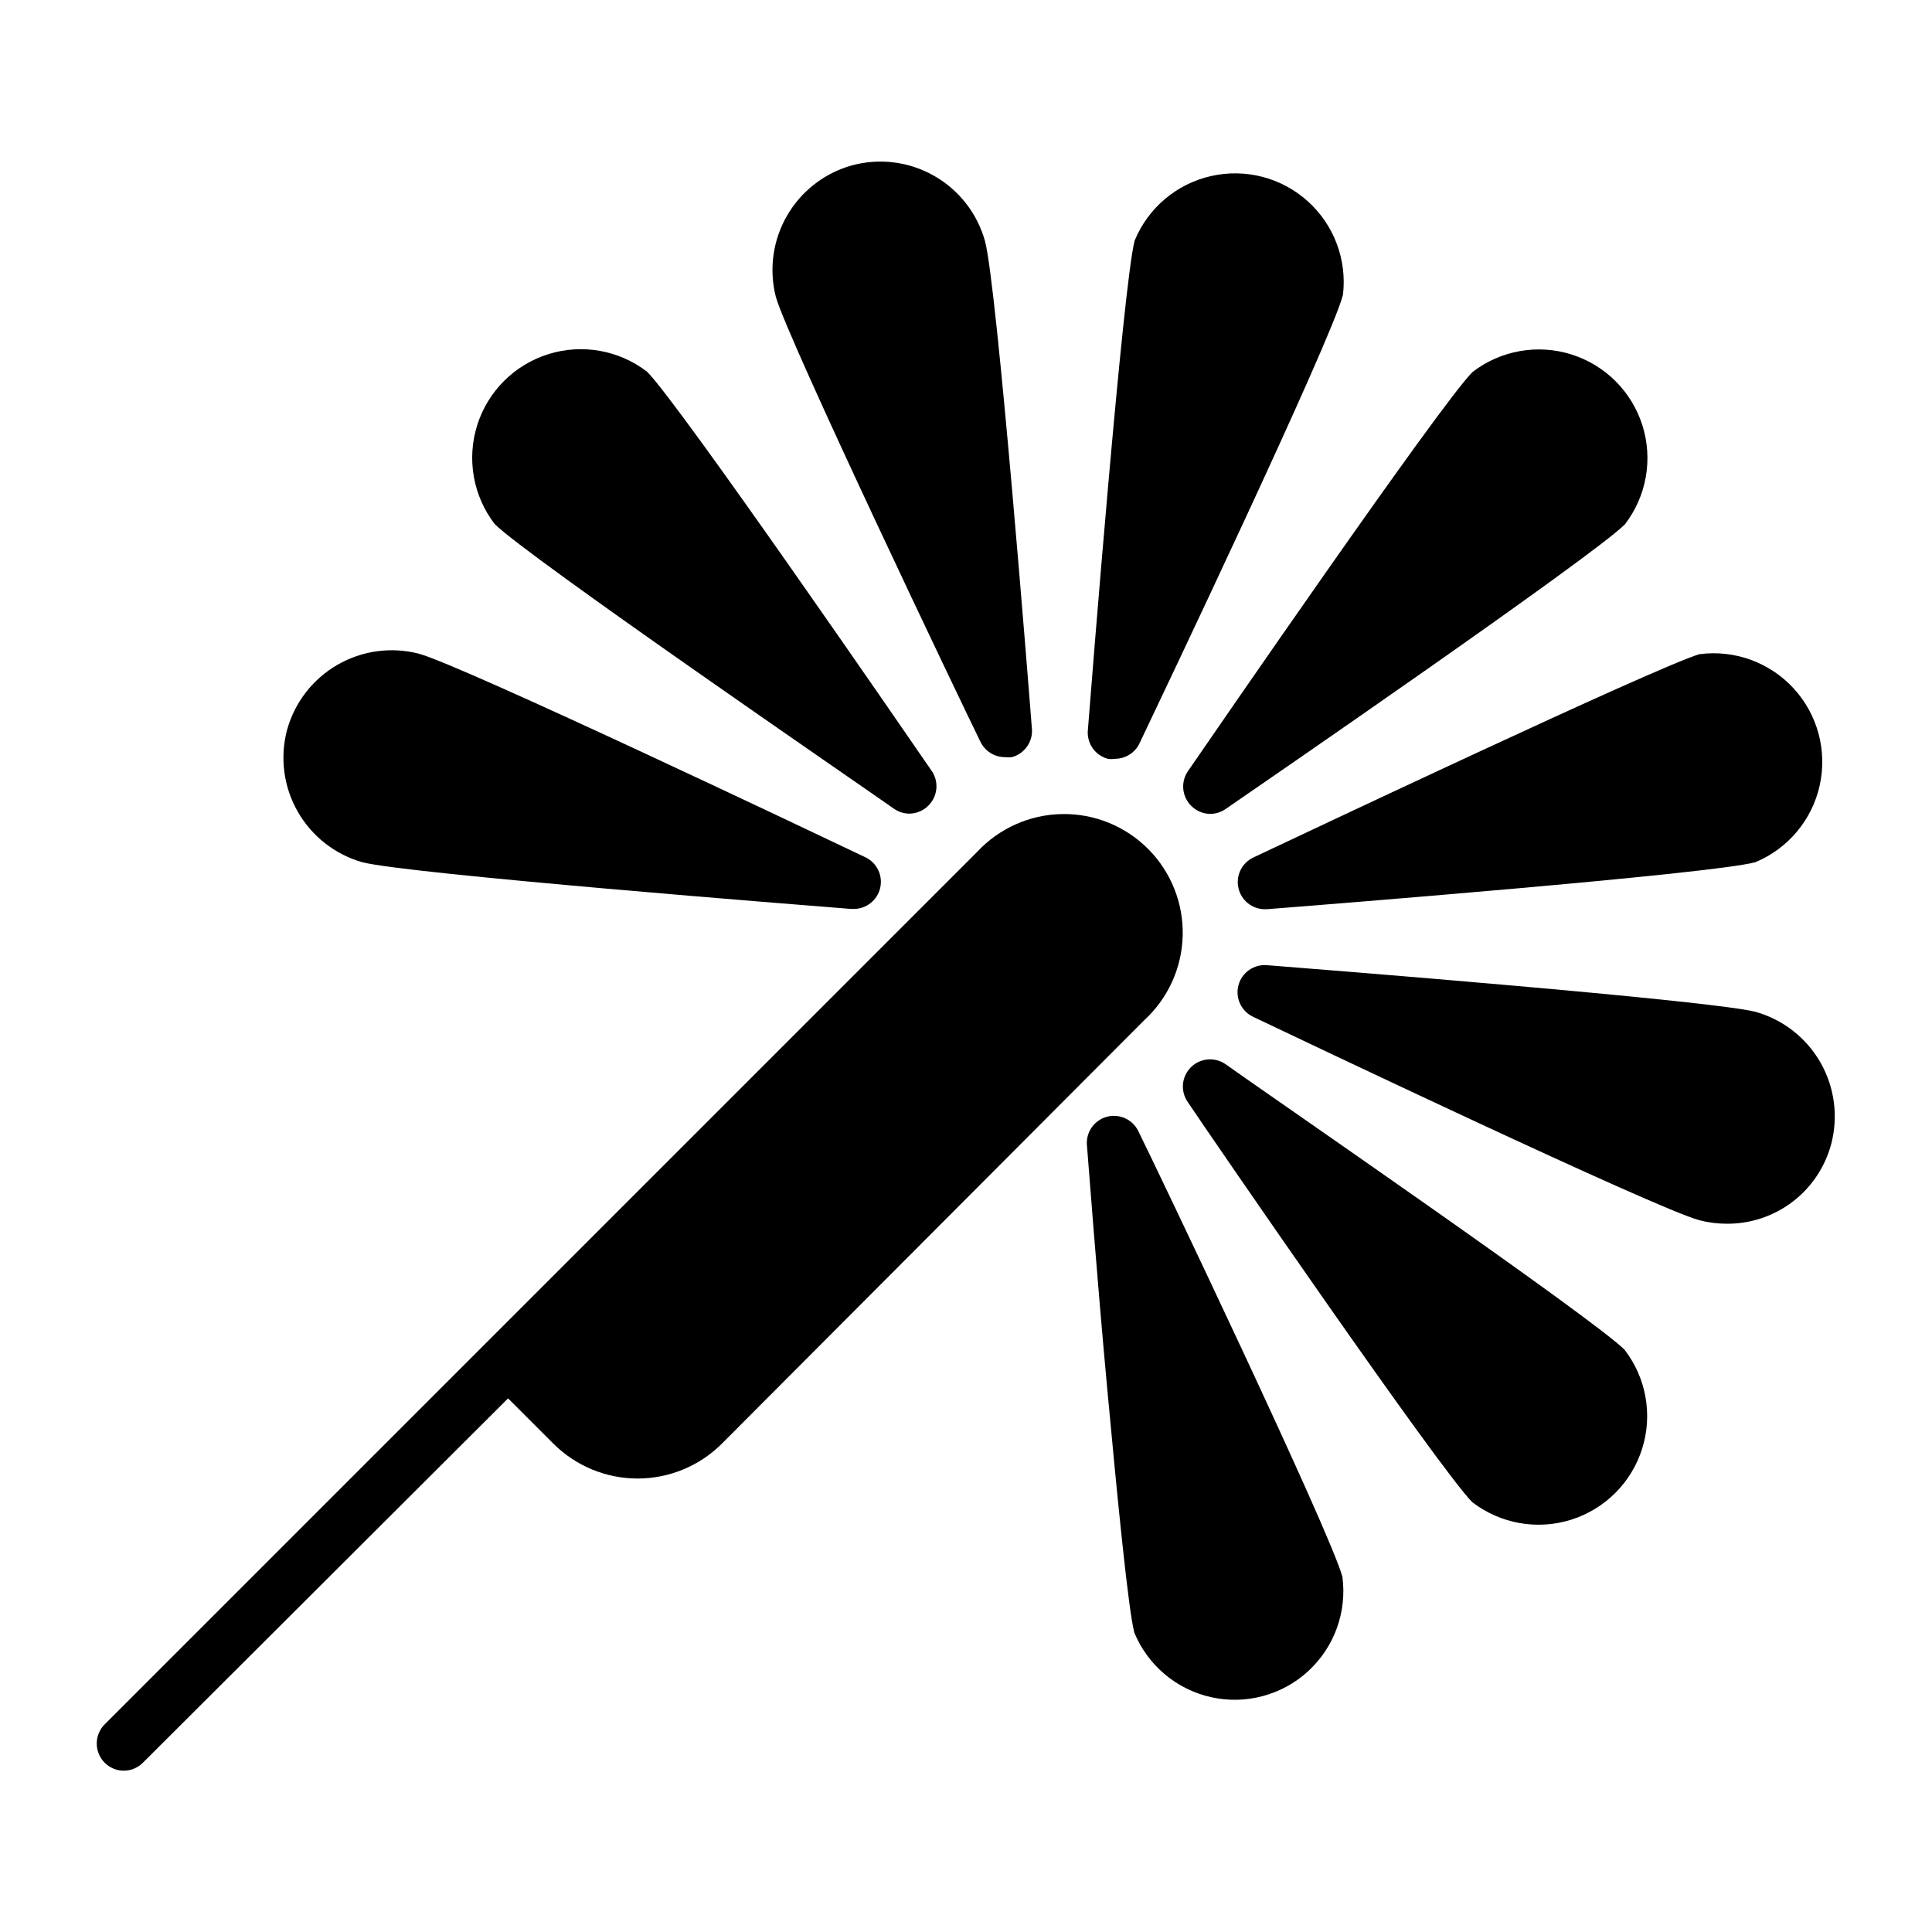
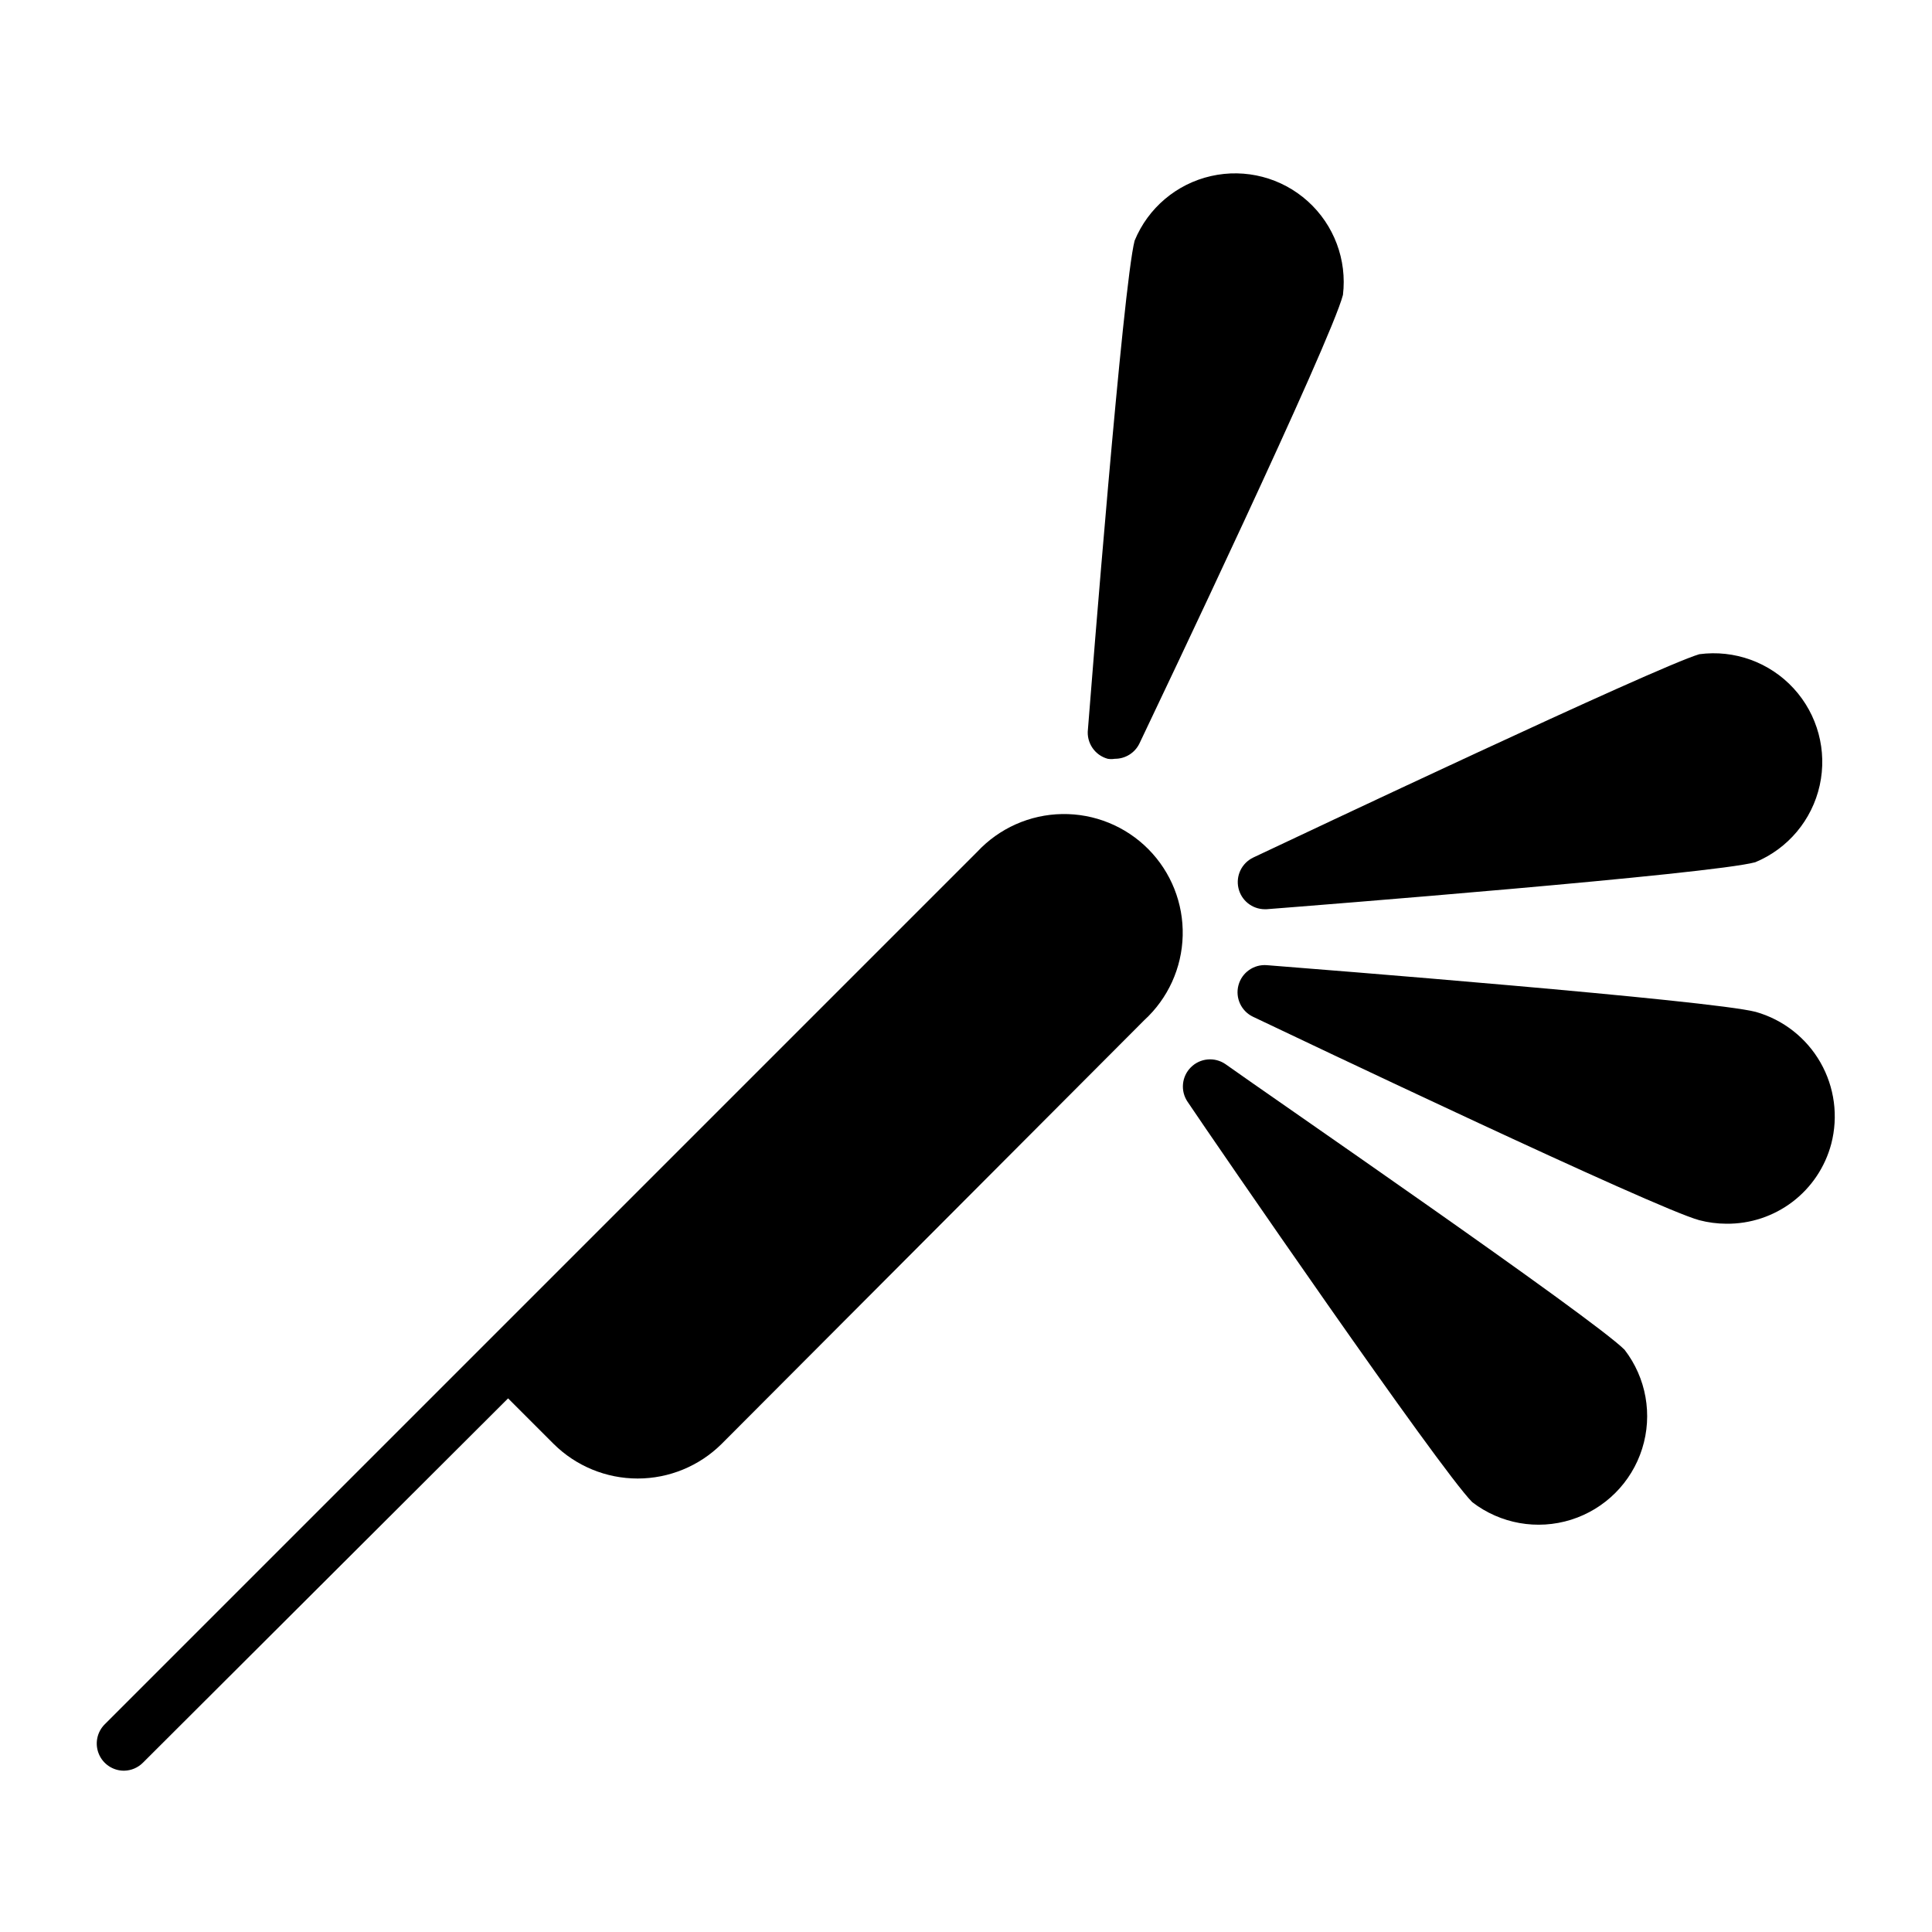
<svg xmlns="http://www.w3.org/2000/svg" fill="#000000" width="800px" height="800px" version="1.1" viewBox="144 144 512 512">
  <g>
-     <path d="m275.12 282.9c-5.742-7.449-7.481-17.238-4.66-26.211 2.824-8.973 9.852-16.004 18.824-18.824 8.977-2.824 18.762-1.082 26.215 4.66 8.566 8.566 68.59 95.867 75.426 105.8v-0.004c1.945 2.859 1.582 6.699-0.863 9.141-1.328 1.359-3.141 2.133-5.039 2.16-1.465-0.004-2.898-0.453-4.102-1.293-9.715-6.84-97.234-66.863-105.8-75.43z" />
-     <path d="m220.07 337.45c2.008-7.273 6.789-13.465 13.32-17.246 6.527-3.785 14.277-4.852 21.586-2.977 11.66 3.168 107.38 48.727 118.25 53.906h0.004c3.102 1.414 4.785 4.809 4.039 8.133-0.75 3.324-3.727 5.668-7.137 5.613h-0.574c-12.02-0.938-117.68-9.285-129.55-12.379-7.254-2.066-13.402-6.898-17.129-13.449-3.731-6.555-4.738-14.312-2.809-21.602z" />
-     <path d="m349.62 222.73c-1.879-7.301-0.82-15.043 2.949-21.57 3.766-6.527 9.945-11.312 17.203-13.336 7.34-1.988 15.168-0.996 21.773 2.769 6.609 3.762 11.457 9.984 13.492 17.309 3.168 11.73 11.516 117.39 12.453 129.55 0.113 3.348-2.094 6.328-5.328 7.199-0.621 0.07-1.246 0.07-1.871 0-2.766-0.008-5.285-1.605-6.477-4.102-5.18-10.512-50.812-106.09-54.195-117.82z" />
    <path d="m447.21 414.39-111.99 112.28c-5.918 5.863-13.91 9.152-22.238 9.152-8.332 0-16.324-3.289-22.242-9.152l-12.09-12.09-96.73 96.512c-1.328 1.355-3.141 2.133-5.039 2.16-2.926 0.016-5.566-1.738-6.688-4.438-1.121-2.699-0.5-5.812 1.578-7.871l231.18-231.18c5.832-6.269 13.965-9.895 22.527-10.031 8.559-0.141 16.809 3.219 22.84 9.297 6.027 6.078 9.32 14.355 9.109 22.914-0.207 8.559-3.894 16.664-10.215 22.445z" />
-     <path d="m499.75 561.87c1.238 9.312-2.144 18.645-9.066 25.004-6.918 6.356-16.508 8.934-25.684 6.906-9.176-2.027-16.785-8.406-20.383-17.086-1.582-5.902-4.461-35.195-7.199-64.777-2.734-29.582-4.894-58.73-5.398-64.777l0.004 0.004c-0.117-3.348 2.094-6.328 5.324-7.195 3.356-0.891 6.867 0.746 8.352 3.883 5.324 10.727 50.953 106.38 54.051 118.04z" />
    <path d="m432.31 337.31c0.938-12.02 9.285-117.68 12.379-129.55h0.004c3.562-8.652 11.113-15.035 20.242-17.105 9.129-2.074 18.695 0.418 25.648 6.688 6.953 6.266 10.426 15.52 9.312 24.812-3.168 12.309-48.727 107.96-53.91 118.83-1.199 2.523-3.754 4.121-6.547 4.102-0.621 0.102-1.254 0.102-1.875 0-3.43-0.934-5.664-4.238-5.254-7.773z" />
    <path d="m574.53 501.7c5.742 7.453 7.484 17.238 4.66 26.211-2.82 8.977-9.852 16.004-18.824 18.828-8.973 2.82-18.762 1.082-26.211-4.66-8.566-8.566-68.59-95.871-75.43-106.09-1.945-2.859-1.582-6.695 0.867-9.141 2.441-2.445 6.281-2.809 9.141-0.863 9.93 7.125 97.234 67.152 105.8 75.715z" />
-     <path d="m458.8 348.39c6.836-9.934 66.863-97.234 75.426-105.8 7.453-5.742 17.238-7.481 26.211-4.66 8.977 2.824 16.004 9.852 18.828 18.824 2.82 8.977 1.082 18.762-4.66 26.215-8.566 8.566-95.867 68.59-105.8 75.426-1.203 0.84-2.637 1.293-4.102 1.297-1.898-0.027-3.711-0.805-5.039-2.16-2.445-2.445-2.809-6.281-0.863-9.141z" />
    <path d="m629.3 447.14c-1.617 6.113-5.227 11.516-10.258 15.348-5.035 3.832-11.199 5.879-17.523 5.812-2.43-0.008-4.848-0.32-7.199-0.938-11.73-3.168-107.38-48.727-118.25-53.906-3.141-1.492-4.766-5.012-3.863-8.367 0.898-3.356 4.07-5.59 7.535-5.309 12.02 0.938 117.68 9.285 129.55 12.379 7.246 2.055 13.402 6.867 17.145 13.406 3.738 6.539 4.766 14.285 2.863 21.574z" />
    <path d="m476.22 371.21c10.867-5.113 106.52-50.383 118.11-53.836 9.316-1.242 18.648 2.141 25.004 9.062s8.938 16.508 6.91 25.684c-2.027 9.176-8.406 16.785-17.086 20.383-11.73 3.168-117.39 11.516-129.55 12.453h-0.434c-3.348-0.02-6.238-2.344-6.977-5.609-0.738-3.266 0.871-6.609 3.883-8.066z" />
  </g>
</svg>